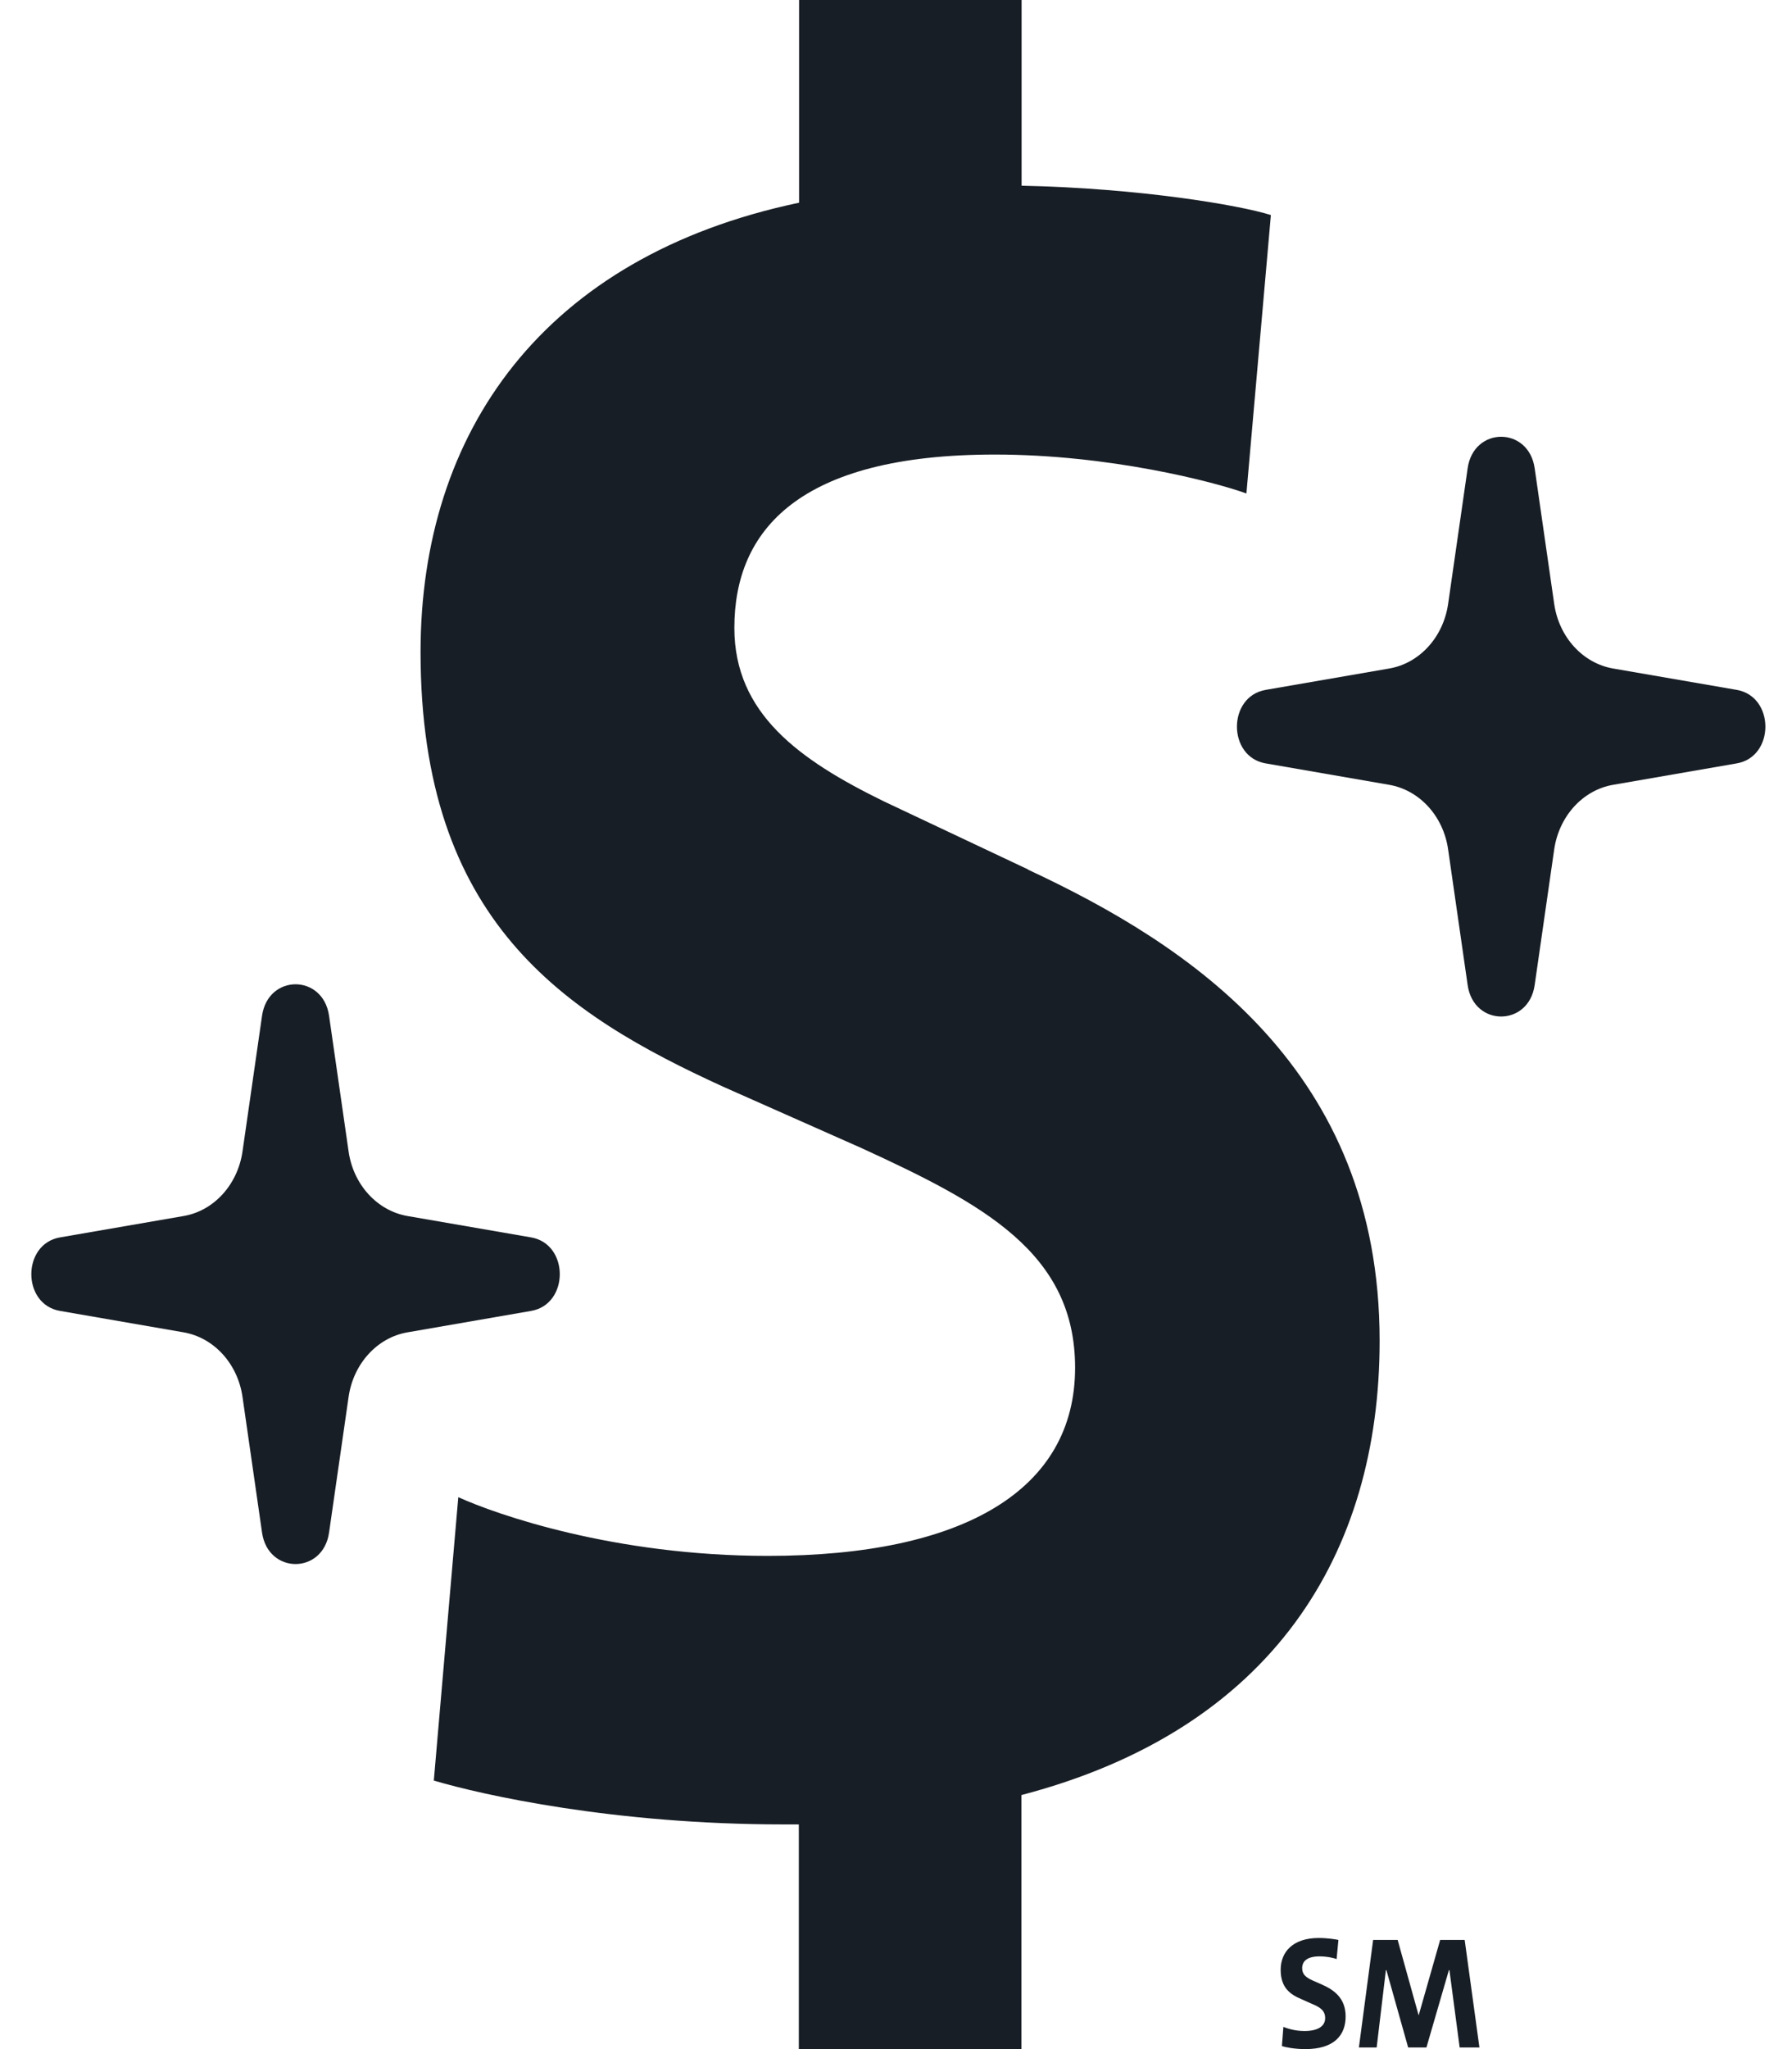
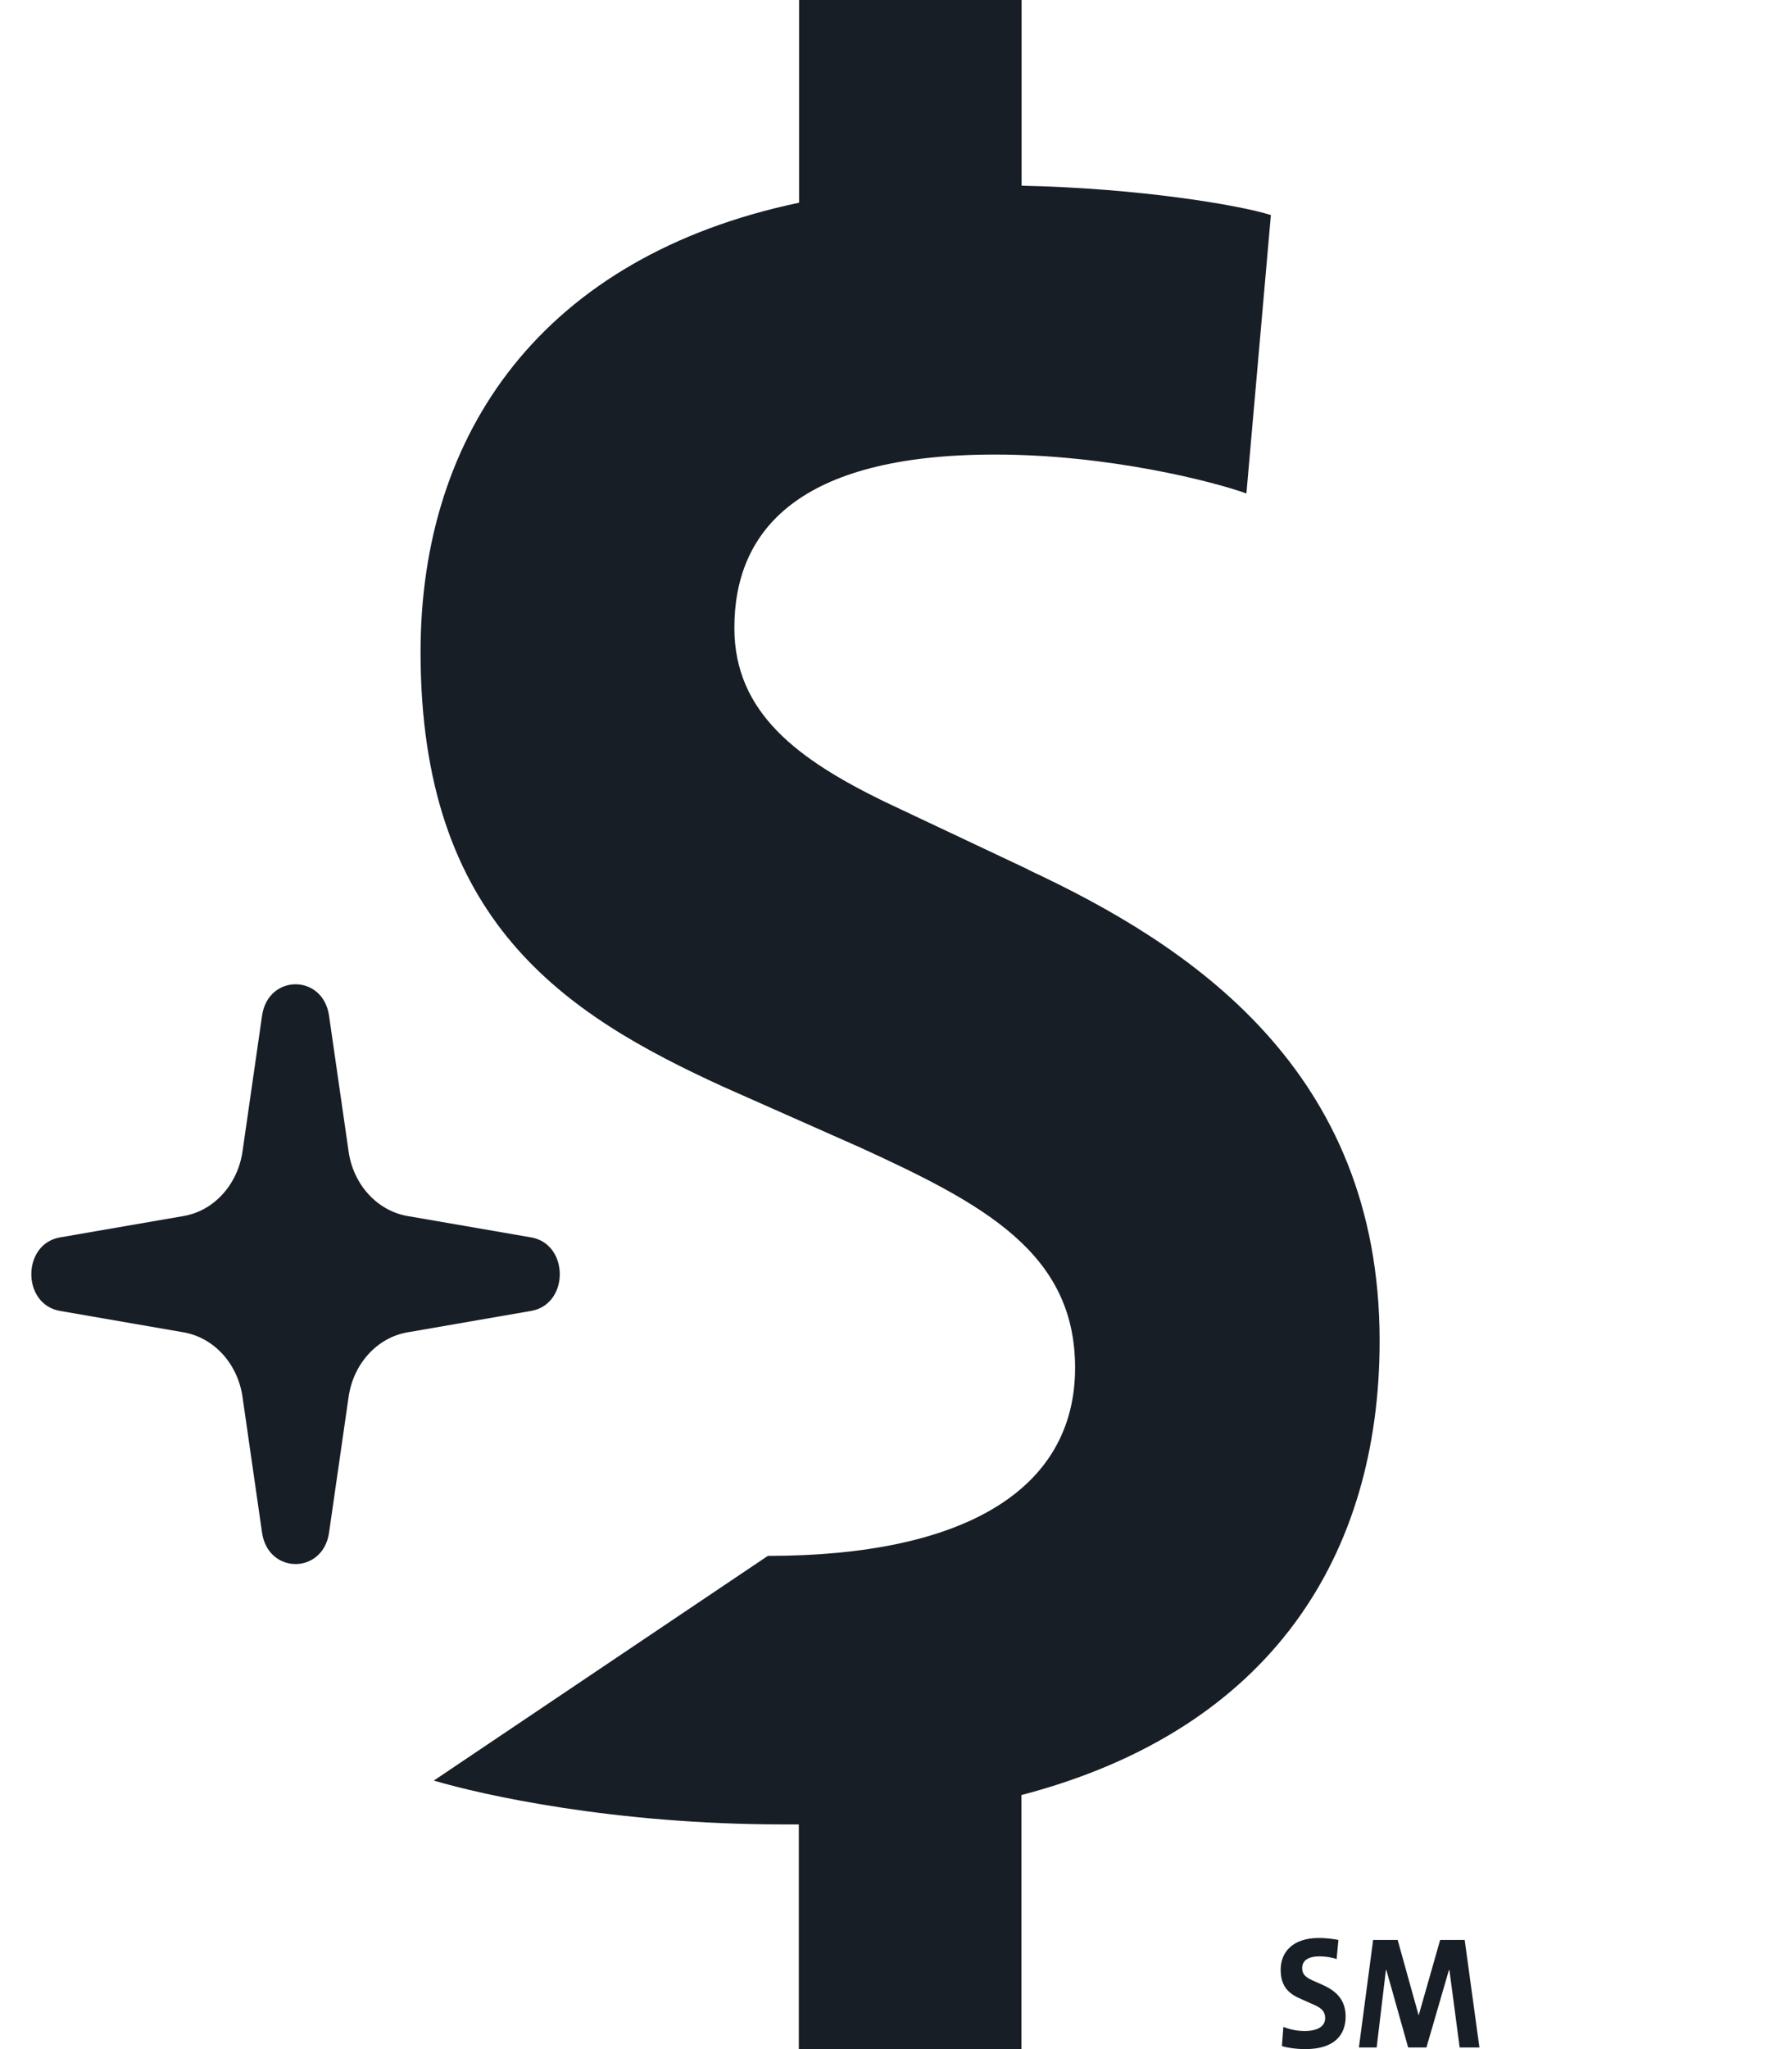
<svg xmlns="http://www.w3.org/2000/svg" width="35" height="40" viewBox="0 0 35 40" fill="none">
-   <path d="M20.085 16.975L17.258 15.641C15.607 14.833 14.343 13.928 14.343 12.257C14.343 10.351 15.602 8.873 19.431 8.873C21.648 8.873 23.694 9.398 24.344 9.633L24.822 4.198C24.212 4.005 22.258 3.673 19.953 3.625V0H15.607V3.957C10.607 5.007 8.214 8.439 8.214 12.728C8.214 17.971 10.998 19.786 14.128 21.215L16.823 22.41C19.216 23.507 20.998 24.46 20.998 26.699C20.998 29.082 18.826 30.372 14.997 30.372C11.999 30.372 9.694 29.564 8.951 29.226L8.473 34.758C9.43 35.041 11.994 35.614 15.3 35.614H15.602V40H19.949V35.041C24.861 33.756 26.946 30.324 26.946 26.174C26.946 20.884 23.25 18.453 20.076 16.975H20.085Z" fill="#181E25" />
-   <path d="M33.92 13.467L31.507 13.05C30.916 12.948 30.448 12.439 30.355 11.786L29.974 9.141C29.857 8.321 28.782 8.321 28.665 9.141L28.284 11.786C28.192 12.434 27.728 12.948 27.132 13.05L24.72 13.467C23.972 13.596 23.972 14.774 24.72 14.902L27.132 15.32C27.723 15.422 28.192 15.93 28.284 16.584L28.665 19.229C28.782 20.048 29.857 20.048 29.974 19.229L30.355 16.584C30.448 15.936 30.912 15.422 31.507 15.32L33.92 14.902C34.667 14.774 34.667 13.596 33.92 13.467Z" fill="#181E25" />
+   <path d="M20.085 16.975L17.258 15.641C15.607 14.833 14.343 13.928 14.343 12.257C14.343 10.351 15.602 8.873 19.431 8.873C21.648 8.873 23.694 9.398 24.344 9.633L24.822 4.198C24.212 4.005 22.258 3.673 19.953 3.625V0H15.607V3.957C10.607 5.007 8.214 8.439 8.214 12.728C8.214 17.971 10.998 19.786 14.128 21.215L16.823 22.41C19.216 23.507 20.998 24.46 20.998 26.699C20.998 29.082 18.826 30.372 14.997 30.372L8.473 34.758C9.43 35.041 11.994 35.614 15.3 35.614H15.602V40H19.949V35.041C24.861 33.756 26.946 30.324 26.946 26.174C26.946 20.884 23.25 18.453 20.076 16.975H20.085Z" fill="#181E25" />
  <path d="M10.373 24.155L7.96 23.738C7.369 23.636 6.9 23.127 6.808 22.474L6.427 19.829C6.31 19.009 5.235 19.009 5.118 19.829L4.737 22.474C4.644 23.122 4.181 23.636 3.585 23.738L1.172 24.155C0.425 24.284 0.425 25.462 1.172 25.59L3.585 26.008C4.176 26.11 4.644 26.618 4.737 27.272L5.118 29.917C5.235 30.736 6.31 30.736 6.427 29.917L6.808 27.272C6.9 26.624 7.364 26.11 7.96 26.008L10.373 25.59C11.12 25.462 11.12 24.284 10.373 24.155Z" fill="#181E25" />
  <path d="M26.111 38.244C26.067 38.227 25.931 38.19 25.774 38.19C25.52 38.19 25.433 38.292 25.433 38.42C25.433 38.538 25.501 38.597 25.628 38.656L25.823 38.742C26.038 38.838 26.282 38.993 26.282 39.363C26.282 39.732 26.053 40 25.496 40C25.276 40 25.101 39.962 25.037 39.941L25.066 39.566C25.12 39.588 25.276 39.647 25.477 39.647C25.735 39.647 25.882 39.556 25.882 39.395C25.882 39.234 25.765 39.175 25.599 39.106L25.418 39.025C25.203 38.934 25.013 38.806 25.013 38.452C25.013 38.099 25.257 37.831 25.755 37.831C25.931 37.831 26.092 37.858 26.141 37.869L26.106 38.238L26.111 38.244Z" fill="#181E25" />
  <path d="M26.541 39.968L26.819 37.869H27.298L27.708 39.342L28.128 37.869H28.607L28.895 39.968H28.509L28.309 38.458H28.299L27.86 39.968H27.503L27.078 38.458H27.068L26.888 39.968H26.546H26.541Z" fill="#181E25" />
</svg>